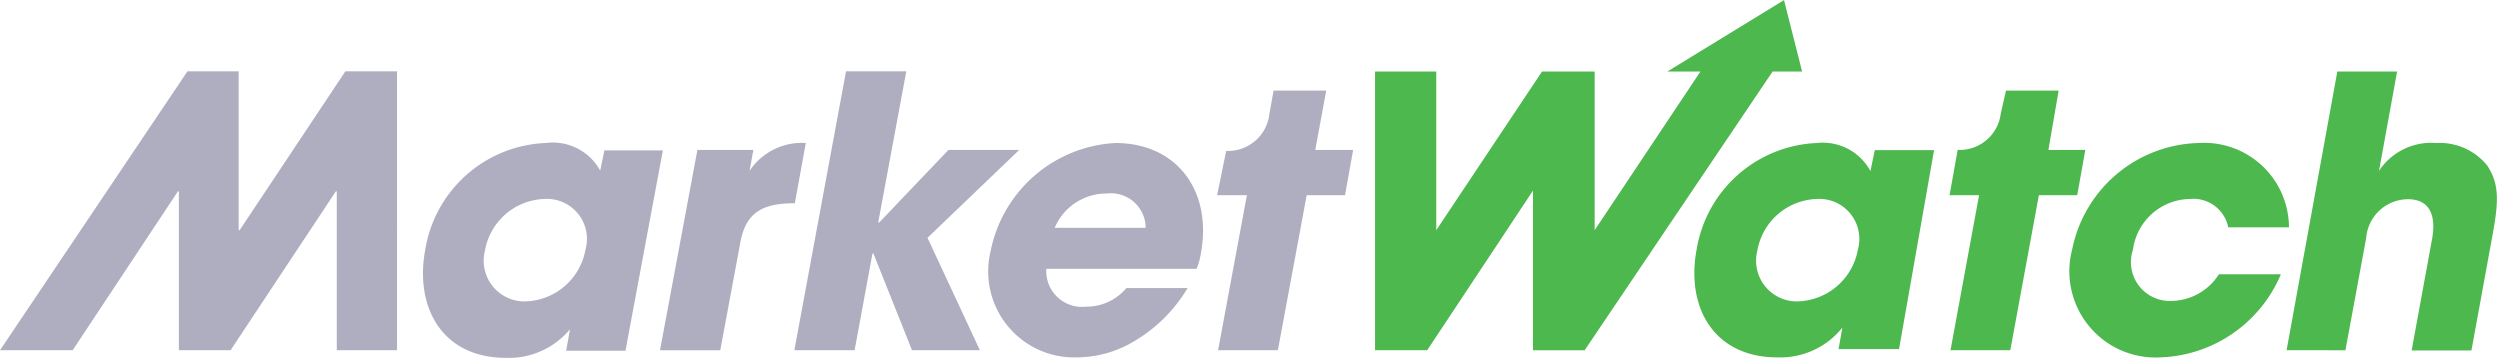
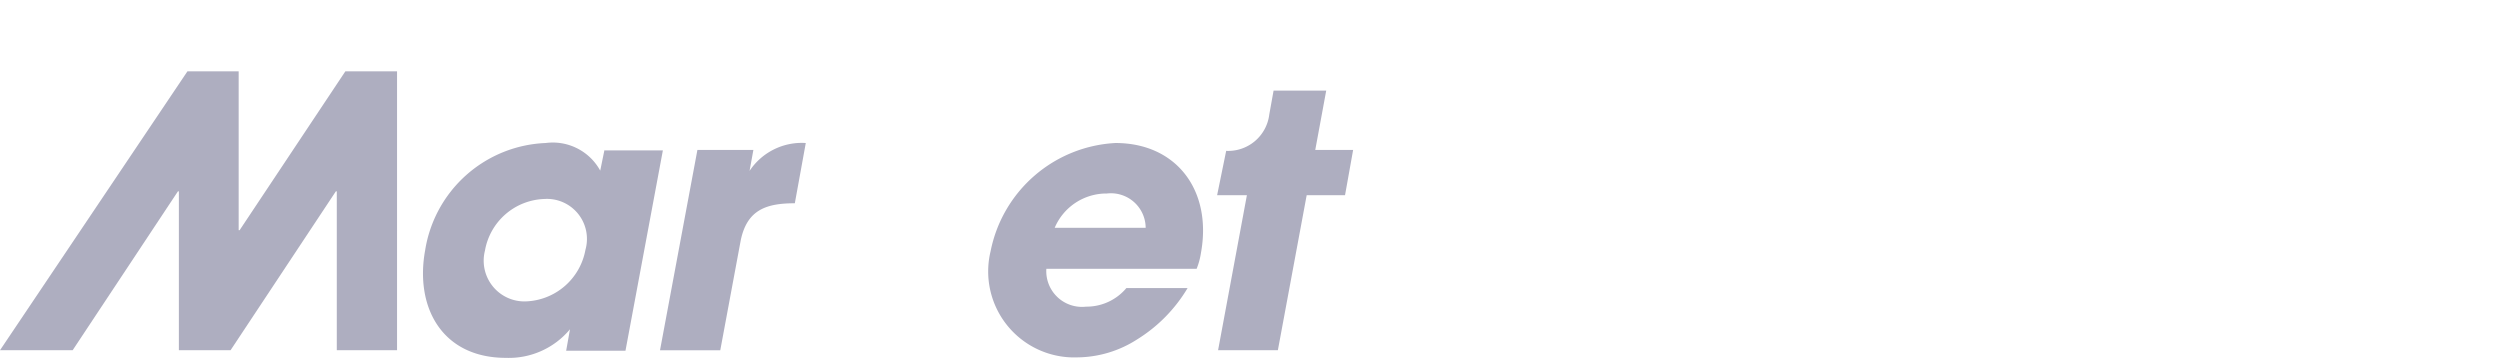
<svg xmlns="http://www.w3.org/2000/svg" viewBox="0 0 104.96 15.064" width="2500" height="359">
  <path d="M24.58 10.48a2.64 2.64 0 0 1-2.51 2.17 1.71 1.71 0 0 1-1.71-2.13 2.62 2.62 0 0 1 2.49-2.17 1.68 1.68 0 0 1 1.73 2.13m.8-4.2l-.18.88A2.27 2.27 0 0 0 22.91 6a5.34 5.34 0 0 0-5.06 4.5c-.44 2.41.72 4.52 3.39 4.52a3.34 3.34 0 0 0 2.69-1.2l-.16.9h2.49l1.57-8.41h-2.45zM29.28 6.29h2.35l-.16.88A2.63 2.63 0 0 1 33.83 6l-.46 2.53c-1.18 0-2 .26-2.27 1.55l-.86 4.62h-2.53z" fill="#AEAEC0" />
-   <path d="M0 0h104.83v15H0z" fill="none" />
-   <path d="M35.52 2.99L33.35 14.7h2.53l.75-4.06h.04l1.62 4.06h2.85l-2.2-4.72 3.85-3.69h-2.97l-2.91 3.05h-.04l1.18-6.35z" fill="#AEAEC0" />
  <path d="M44.28 9.56a2.36 2.36 0 0 1 2.19-1.44 1.46 1.46 0 0 1 1.63 1.44zM46.83 6a5.65 5.65 0 0 0-5.24 4.54A3.61 3.61 0 0 0 45.22 15a4.71 4.71 0 0 0 2.53-.76 6.35 6.35 0 0 0 2.11-2.15h-2.57a2.18 2.18 0 0 1-1.69.78 1.5 1.5 0 0 1-1.67-1.59h6.31a3 3 0 0 0 .18-.66C50.9 8 49.4 6 46.83 6" fill="#AEAEC0" />
  <path d="M0 0h104.83v15H0z" fill="none" />
  <path d="M14.5 2.99l-4.44 6.67h-.04V2.99H7.87L0 14.7h3.05l4.42-6.67h.04v6.67h2.17l4.42-6.67h.04v6.67h2.53V2.99zM56.81 6.29h-1.59l.46-2.49h-2.21l-.18 1a1.74 1.74 0 0 1-1.81 1.53l-.38 1.86h1.25l-1.21 6.51h2.51l1.21-6.51h1.61z" fill="#AEAEC0" />
-   <path d="M98.13 3h2.51l-.76 4.17A2.63 2.63 0 0 1 102.29 6a2.57 2.57 0 0 1 2.13.94c.54.82.48 1.57.2 3.07l-.86 4.7h-2.51l.84-4.58c.08-.4.32-1.77-1-1.77A1.77 1.77 0 0 0 99.34 10l-.87 4.7H96zM87.55 6.29H86l.43-2.49h-2.21l-.22.96a1.74 1.74 0 0 1-1.81 1.53l-.34 1.9h1.24l-1.2 6.51h2.51l1.2-6.51h1.61zm-12.11 6.36A2.64 2.64 0 0 0 78 10.48a1.68 1.68 0 0 0-1.73-2.13 2.62 2.62 0 0 0-2.49 2.17 1.71 1.71 0 0 0 1.71 2.13m4.24 2h-2.54l.16-.9A3.34 3.34 0 0 1 74.62 15c-2.67 0-3.84-2.11-3.39-4.52A5.34 5.34 0 0 1 76.28 6a2.27 2.27 0 0 1 2.25 1.18l.18-.88h2.49zM74.9 0L70 3h1.39l-4.44 6.66V3h-2.21L60.3 9.66V3h-2.57v11.7h2.19L64.36 8v6.7h2.17L74.42 3h1.24zm20.86 11.51A5.7 5.7 0 0 1 90.7 15a3.62 3.62 0 0 1-3.7-4.54A5.56 5.56 0 0 1 92.31 6a3.56 3.56 0 0 1 3.79 3.54h-2.55a1.49 1.49 0 0 0-1.61-1.19 2.45 2.45 0 0 0-2.39 2.13 1.63 1.63 0 0 0 1.61 2.15 2.4 2.4 0 0 0 2-1.12h2.57z" fill="#4db84d" />
</svg>